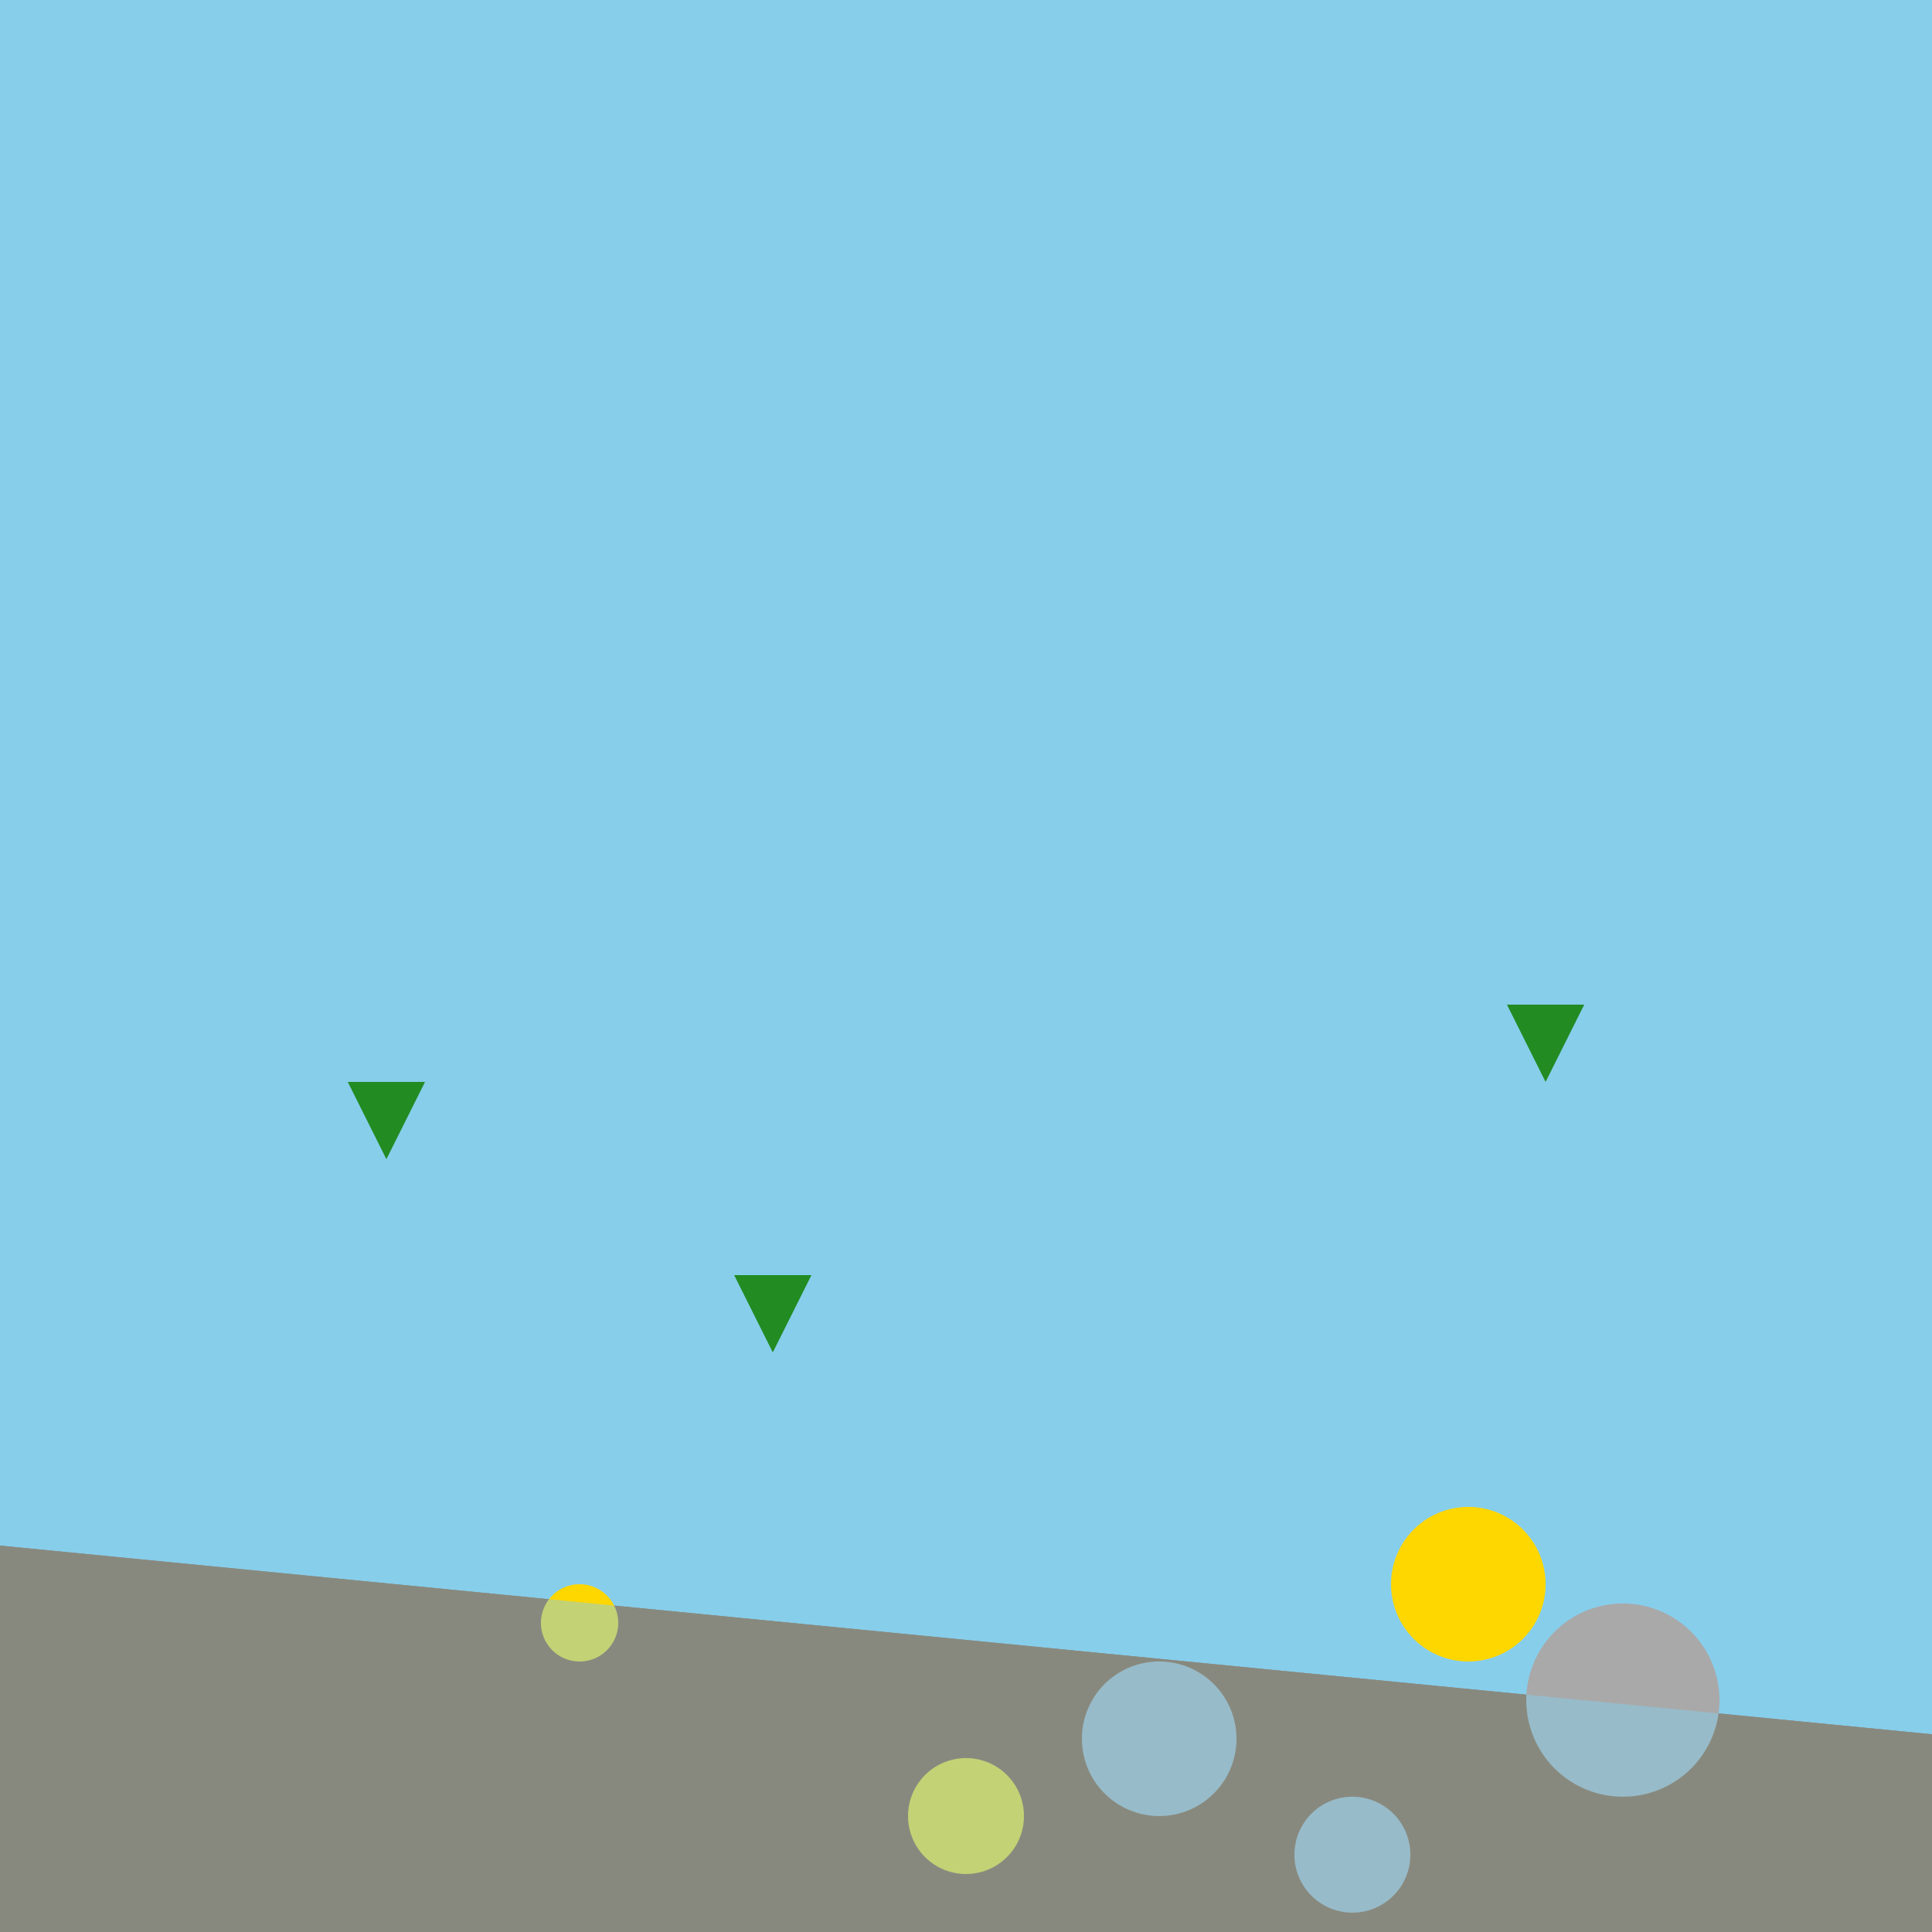
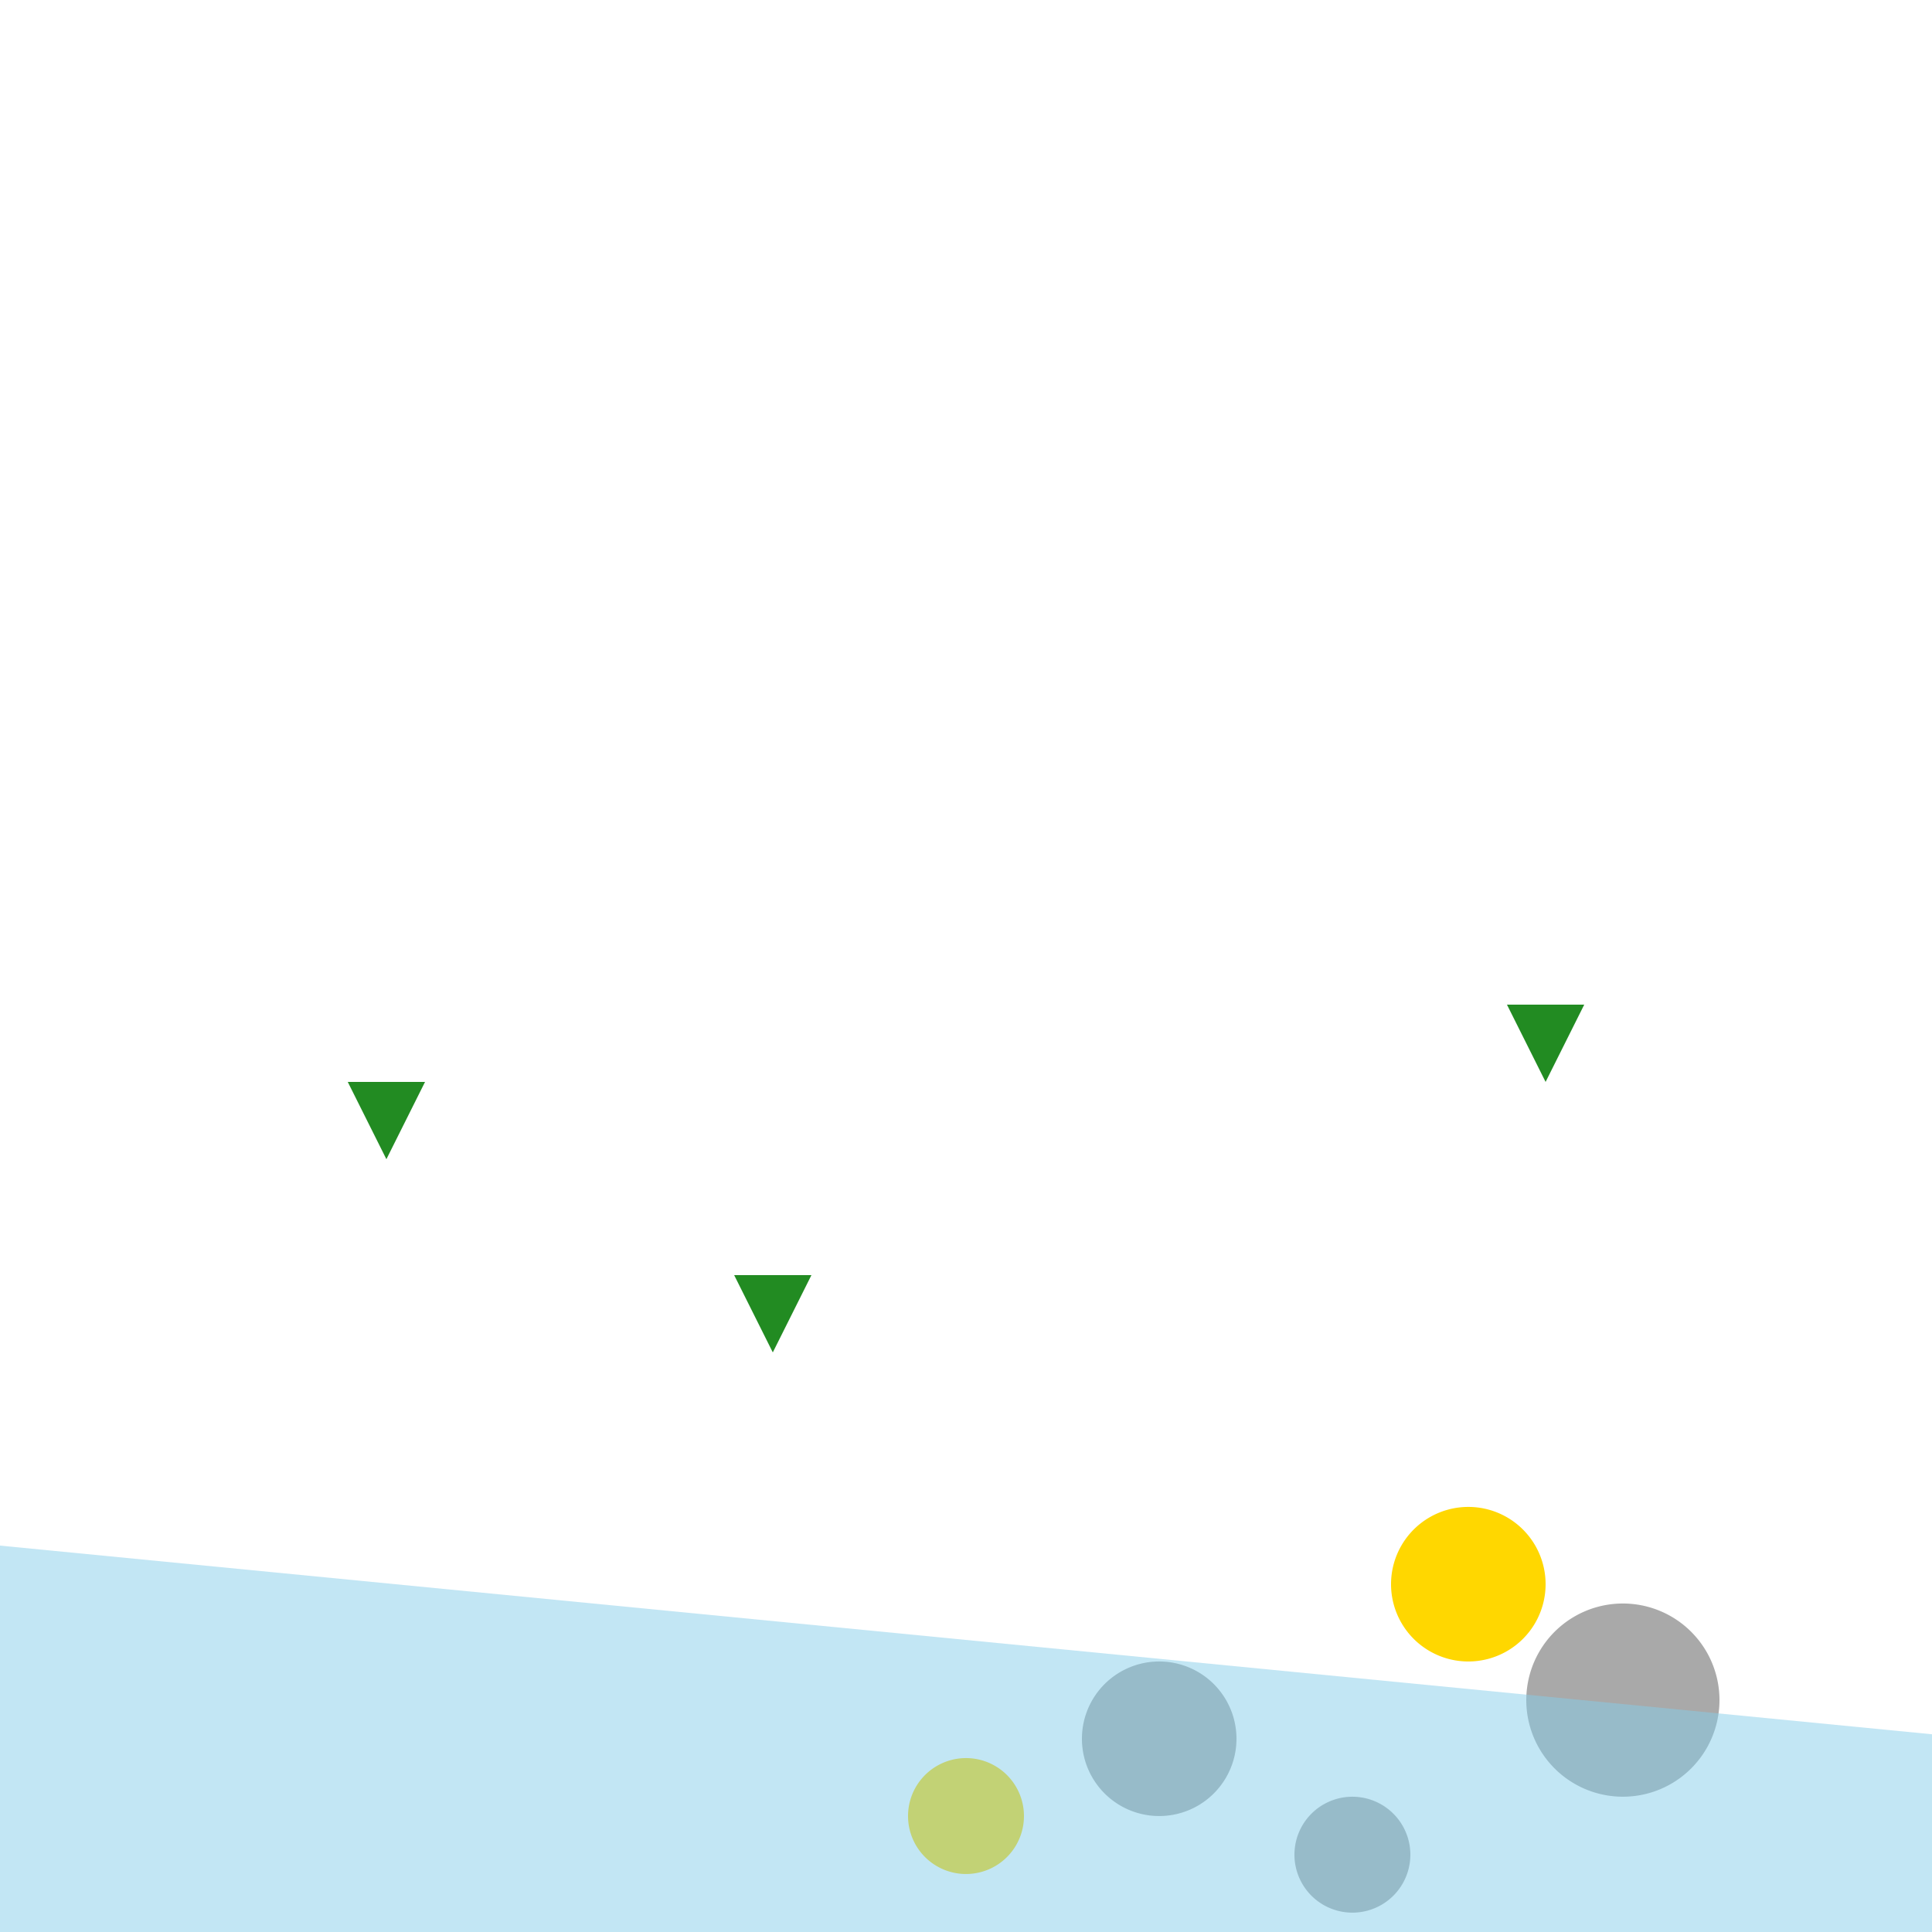
<svg xmlns="http://www.w3.org/2000/svg" width="500" height="500">
  <defs />
  <g>
-     <rect fill="#87CEEB" stroke="none" x="0" y="0" width="512" height="512" />
-     <path fill="#8B4513" stroke="none" paint-order="stroke fill markers" d=" M 0 400 L 512 450 L 512 512 L 0 512 Z" />
    <path fill="#228B22" stroke="none" paint-order="stroke fill markers" d=" M 100 300 L 90 280 L 110 280 Z" />
    <path fill="#228B22" stroke="none" paint-order="stroke fill markers" d=" M 200 350 L 190 330 L 210 330 Z" />
    <path fill="#228B22" stroke="none" paint-order="stroke fill markers" d=" M 400 280 L 390 260 L 410 260 Z" />
    <path fill="#A9A9A9" stroke="none" paint-order="stroke fill markers" d=" M 320 450 A 20 20 0 1 1 320 449.98" />
    <path fill="#A9A9A9" stroke="none" paint-order="stroke fill markers" d=" M 365 480 A 15 15 0 1 1 365 479.985" />
    <path fill="#A9A9A9" stroke="none" paint-order="stroke fill markers" d=" M 445 440 A 25 25 0 1 1 445 439.975" />
-     <path fill="#FFD700" stroke="none" paint-order="stroke fill markers" d=" M 160 420 A 10 10 0 1 1 160 419.99" />
    <path fill="#FFD700" stroke="none" paint-order="stroke fill markers" d=" M 265 470 A 15 15 0 1 1 265 469.985" />
    <path fill="#FFD700" stroke="none" paint-order="stroke fill markers" d=" M 400 410 A 20 20 0 1 1 400 409.98" />
    <path fill="rgb(135,206,235)" stroke="none" paint-order="stroke fill markers" d=" M 0 512 L 512 512 L 512 450 L 0 400 Z" fill-opacity="0.5" />
  </g>
</svg>